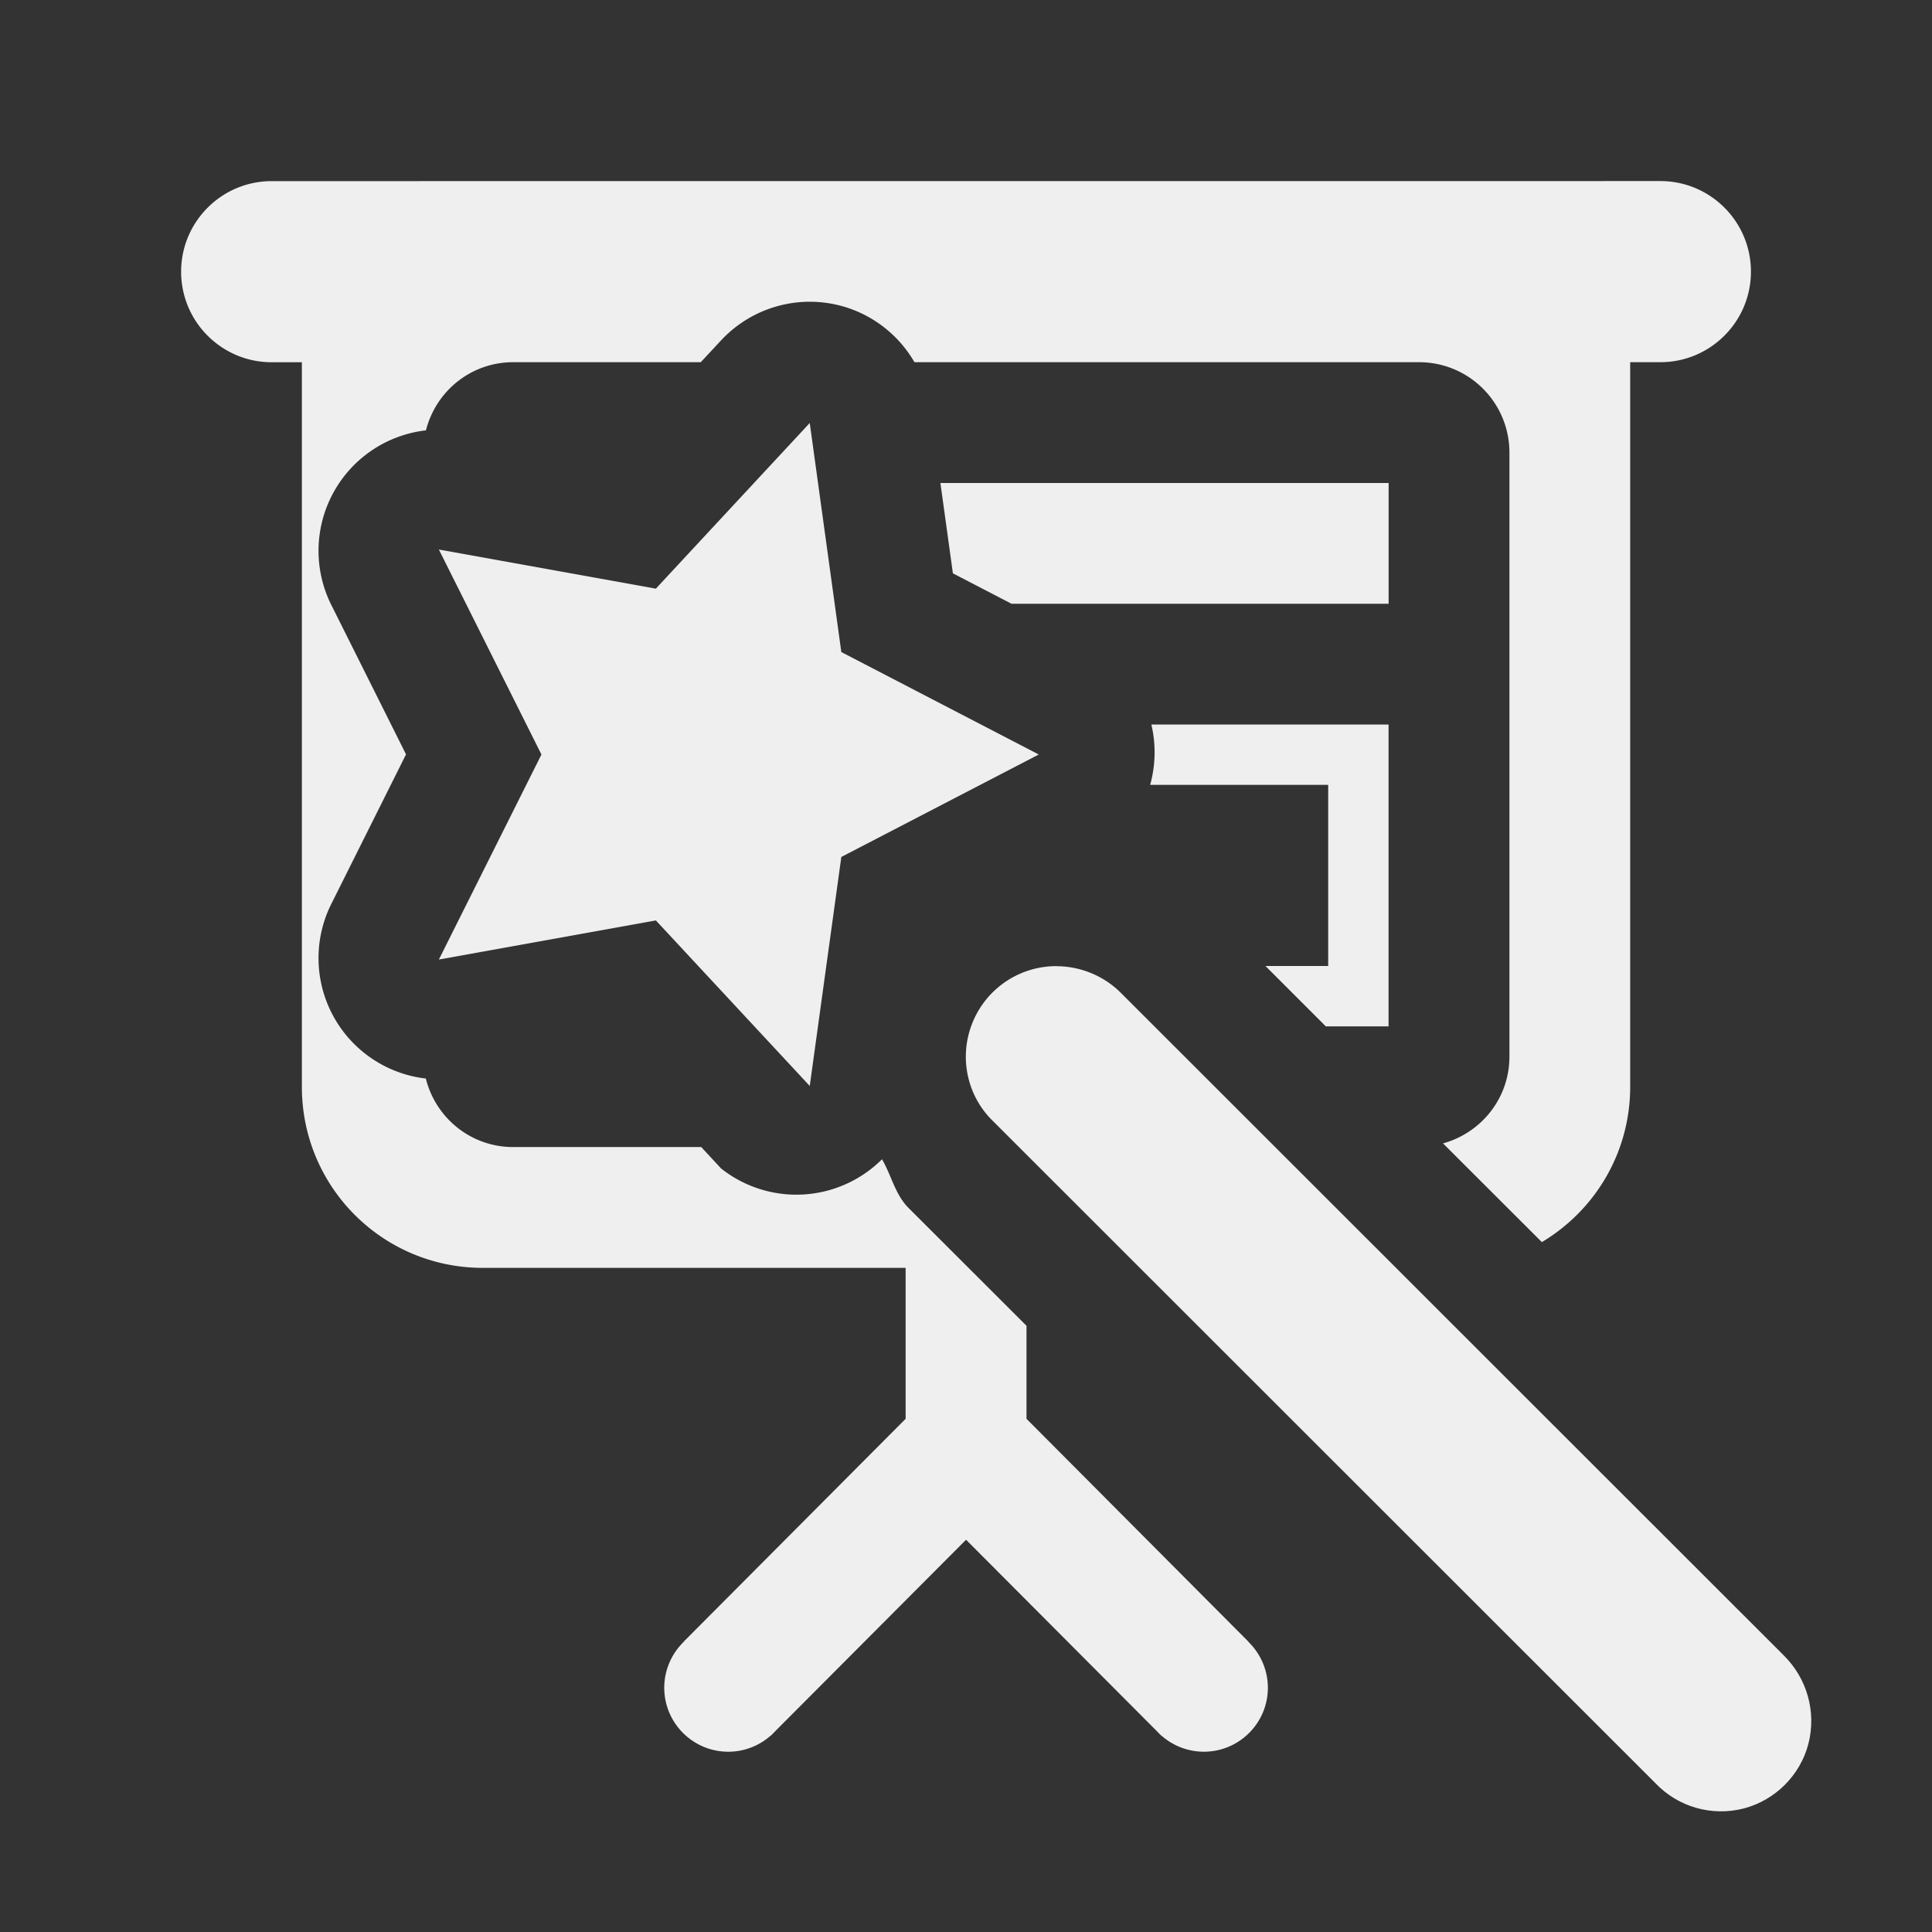
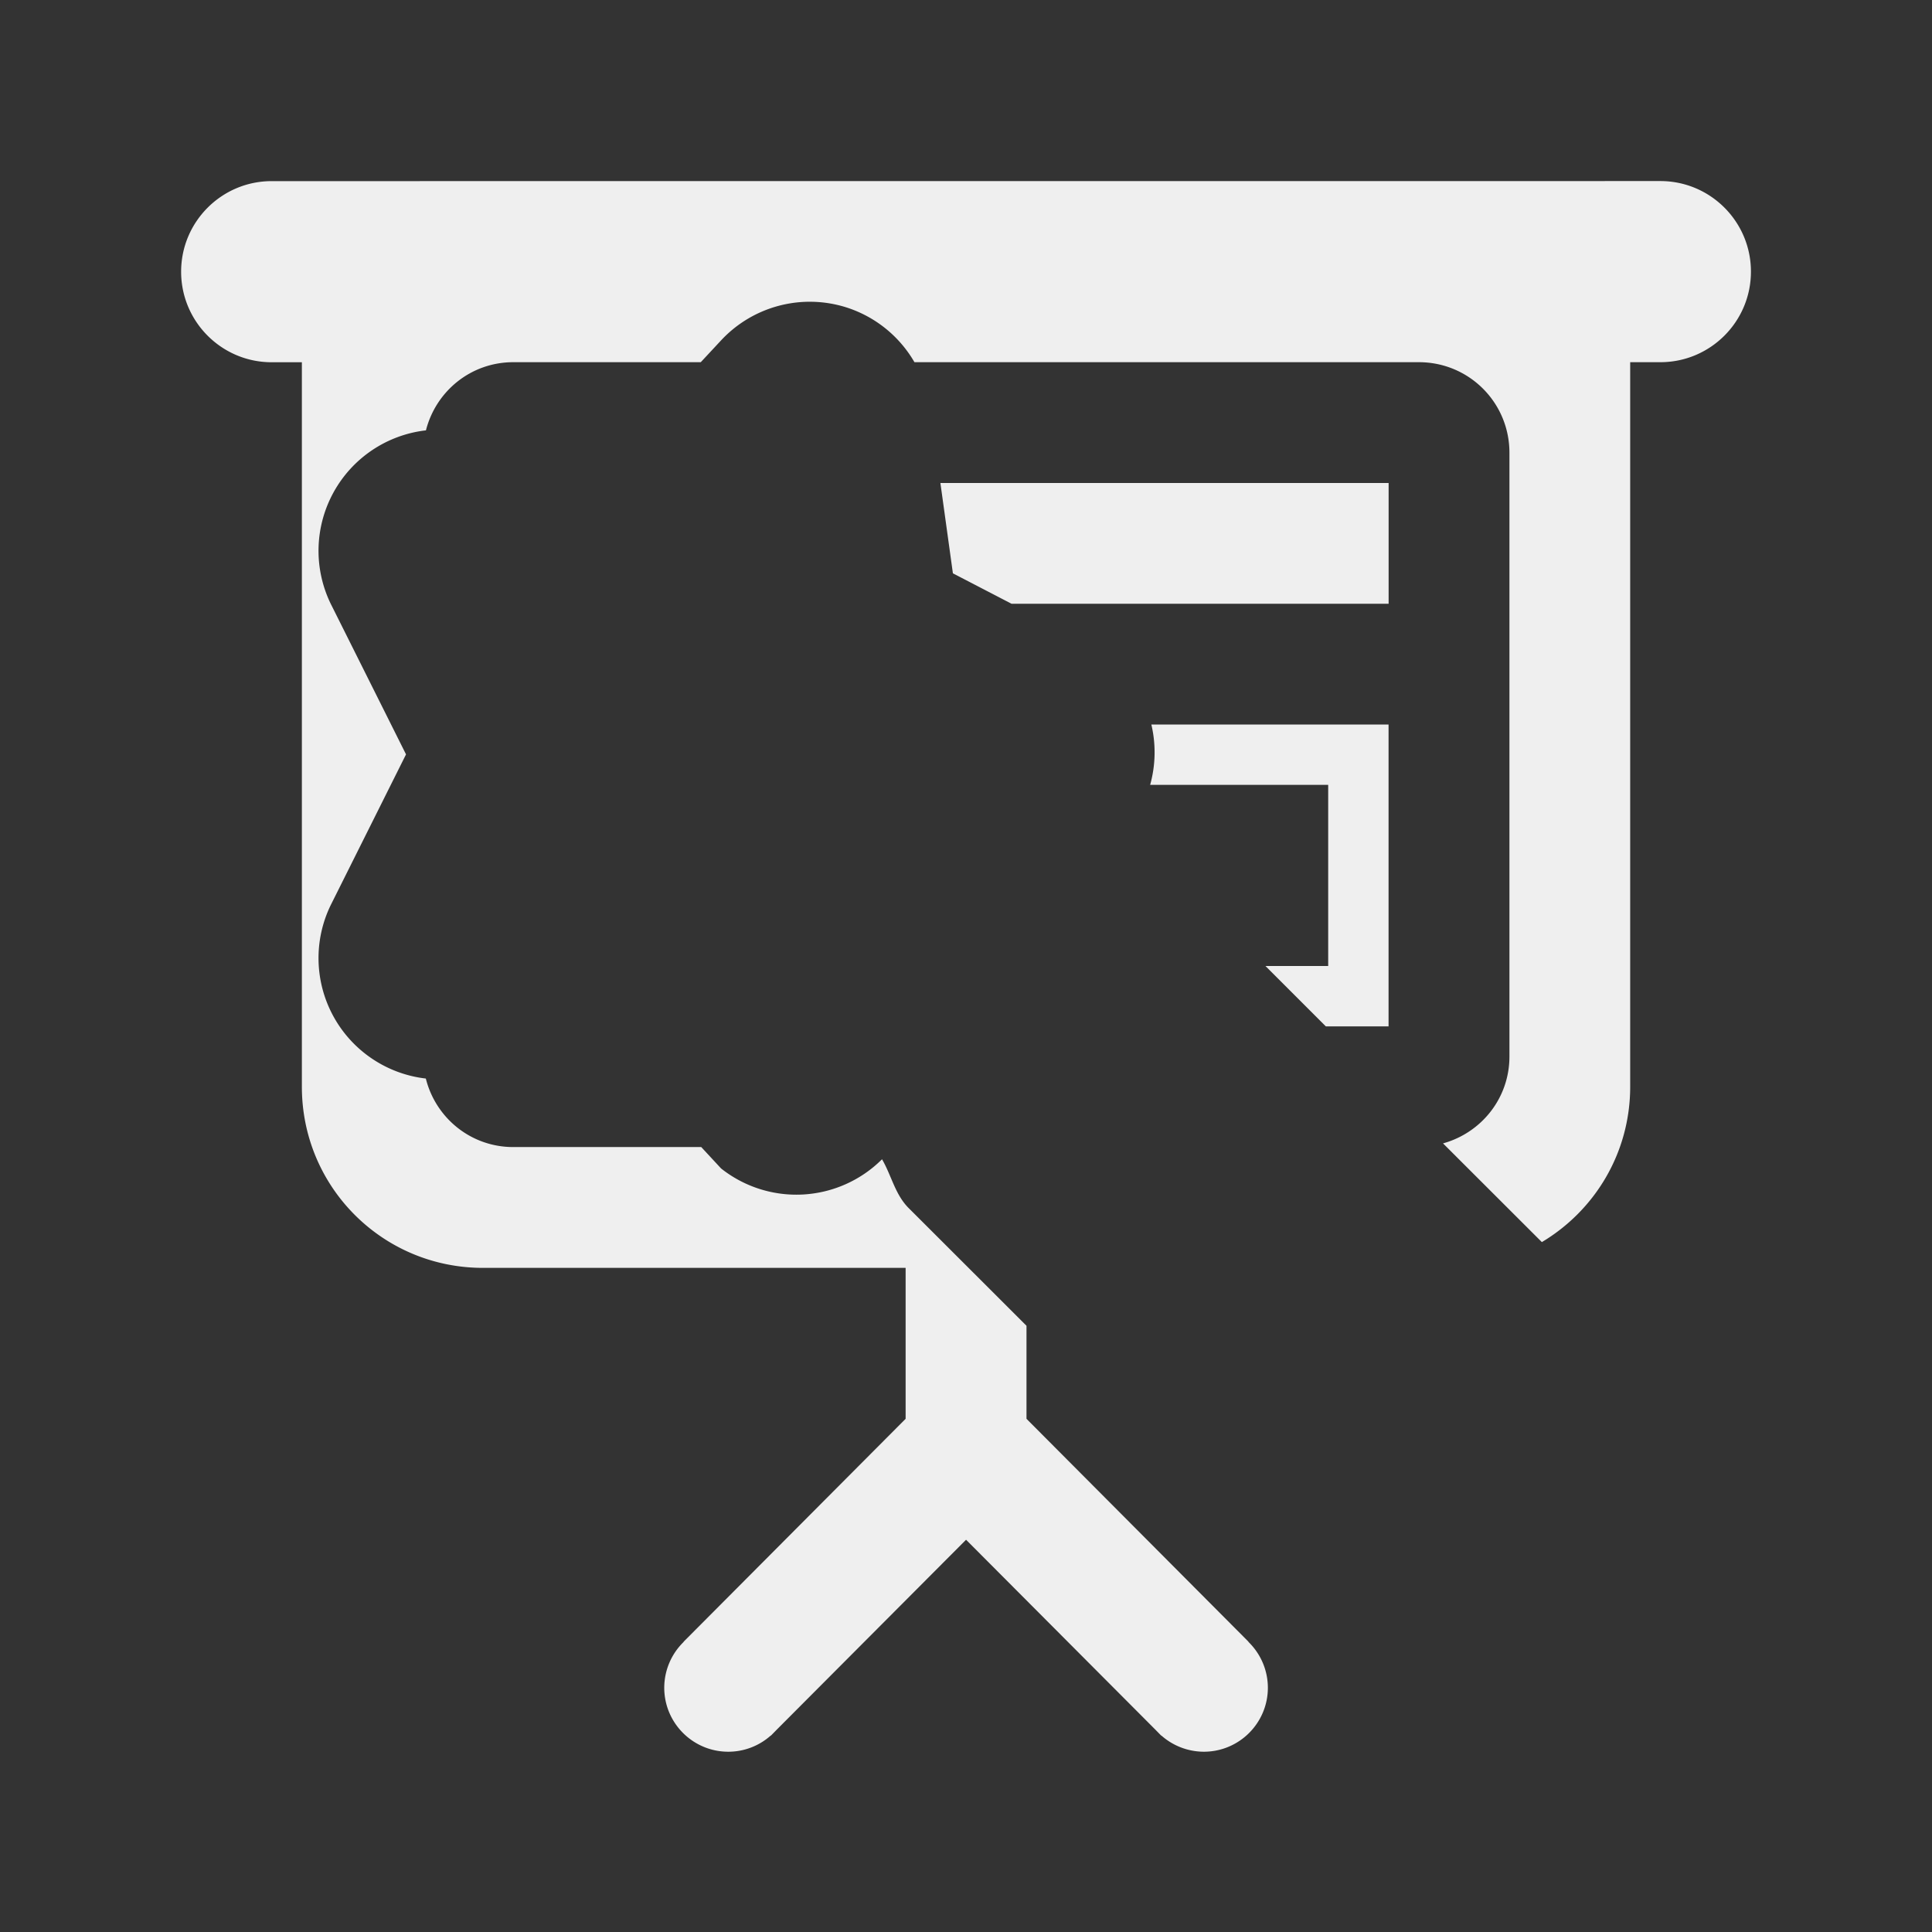
<svg xmlns="http://www.w3.org/2000/svg" height="32" viewBox="0 0 32 32" width="32">
  <rect x="0" y="0" width="32" height="32" fill="#333333" stroke="none" />
  <g fill="#efefef">
    <path d="m4.5 3c-.828 0-1.5.672-1.5 1.5s.672 1.5 1.5 1.5h.5v12c0 1.662 1.338 3 3 3h7v2.5l-3.678 3.693.002.002c-.205.199-.321.472-.322.758 0.0.586.475 1.061 1.061 1.061.259-0.0.509-.095.703-.268l.002.002.098-.1 3.135-3.145 3.135 3.145.098.1.002-.002c.194.172.444.267.703.268.586-0 1.061-.475 1.061-1.061-.001-.286-.117-.559-.322-.758l.002-.002-3.678-3.693v-1.541l-1.938-1.936c-.237-.227-.295-.548-.455-.822a2.008 2.008 0 0 1 -2.666.152l-.328-.354h-3.113c-.704 0-1.286-.483-1.449-1.135a2.008 2.008 0 0 1 -1.576-2.871l1.248-2.498-1.248-2.496a2.008 2.008 0 0 1 1.578-2.871c.165-.649.745-1.129 1.447-1.129h3.105l.336-.361a2.008 2.008 0 0 1 2.074-.547 2.008 2.008 0 0 1 1.129.908h8.355c.831 0 1.5.669 1.5 1.5v10c0 .691-.466 1.264-1.1 1.439l1.637 1.635c.876-.523 1.463-1.476 1.463-2.574v-12h.5c.828 0 1.5-.672 1.5-1.5s-.672-1.5-1.5-1.5zm11.076 5 .207 1.496.971.504h6.246v-2zm3.494 4a2.008 2.008 0 0 1 -.02 1h2.949v3h-1.039l1 1h1.039v-5z" />
-     <path d="m13.412 7.006-2.549 2.744-3.594-.648 1.699 3.395-1.699 3.396 3.594-.648 2.549 2.742.523-3.793 3.27-1.697-3.27-1.697zm4.084 8.996c-.609 0-1.16.369-1.389.938-.229.562-.094 1.213.346 1.635l10.969 10.963c.375.393.932.551 1.459.416.521-.135.938-.551 1.072-1.072.135-.527-.023-1.084-.41-1.465l-10.969-10.963c-.281-.287-.674-.451-1.078-.451z" stroke-width="1.5" />
  </g>
</svg>